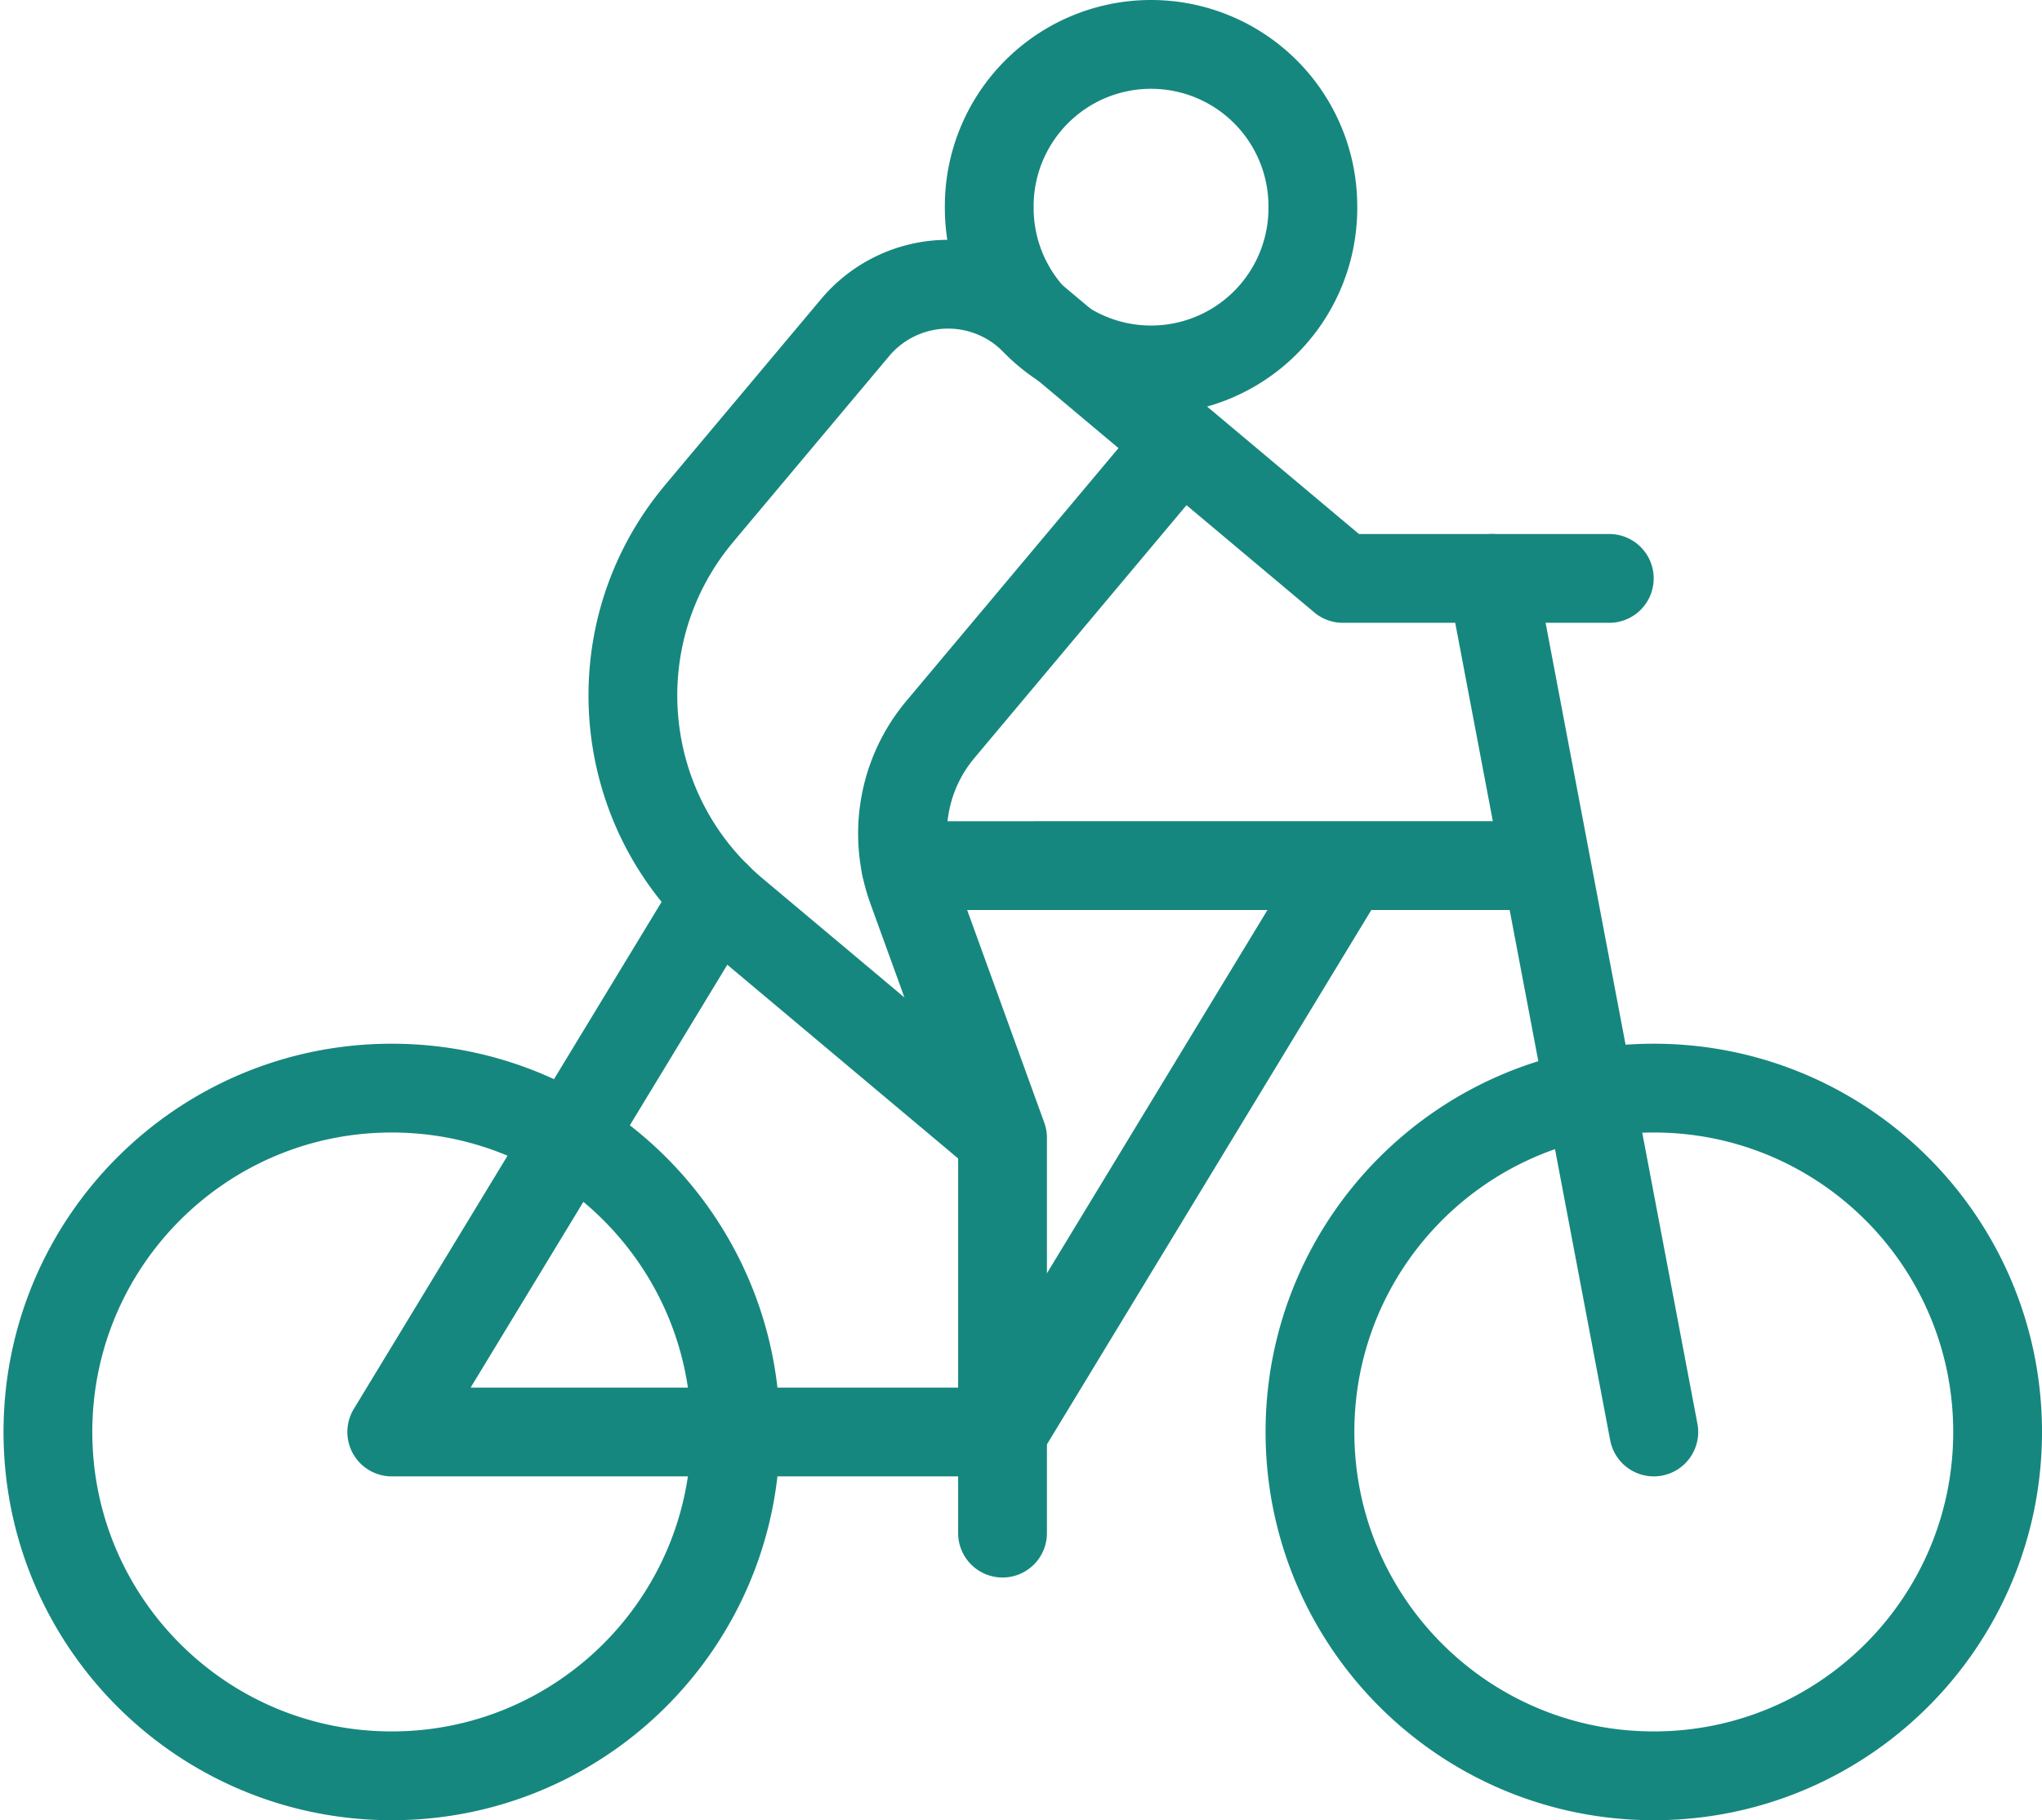
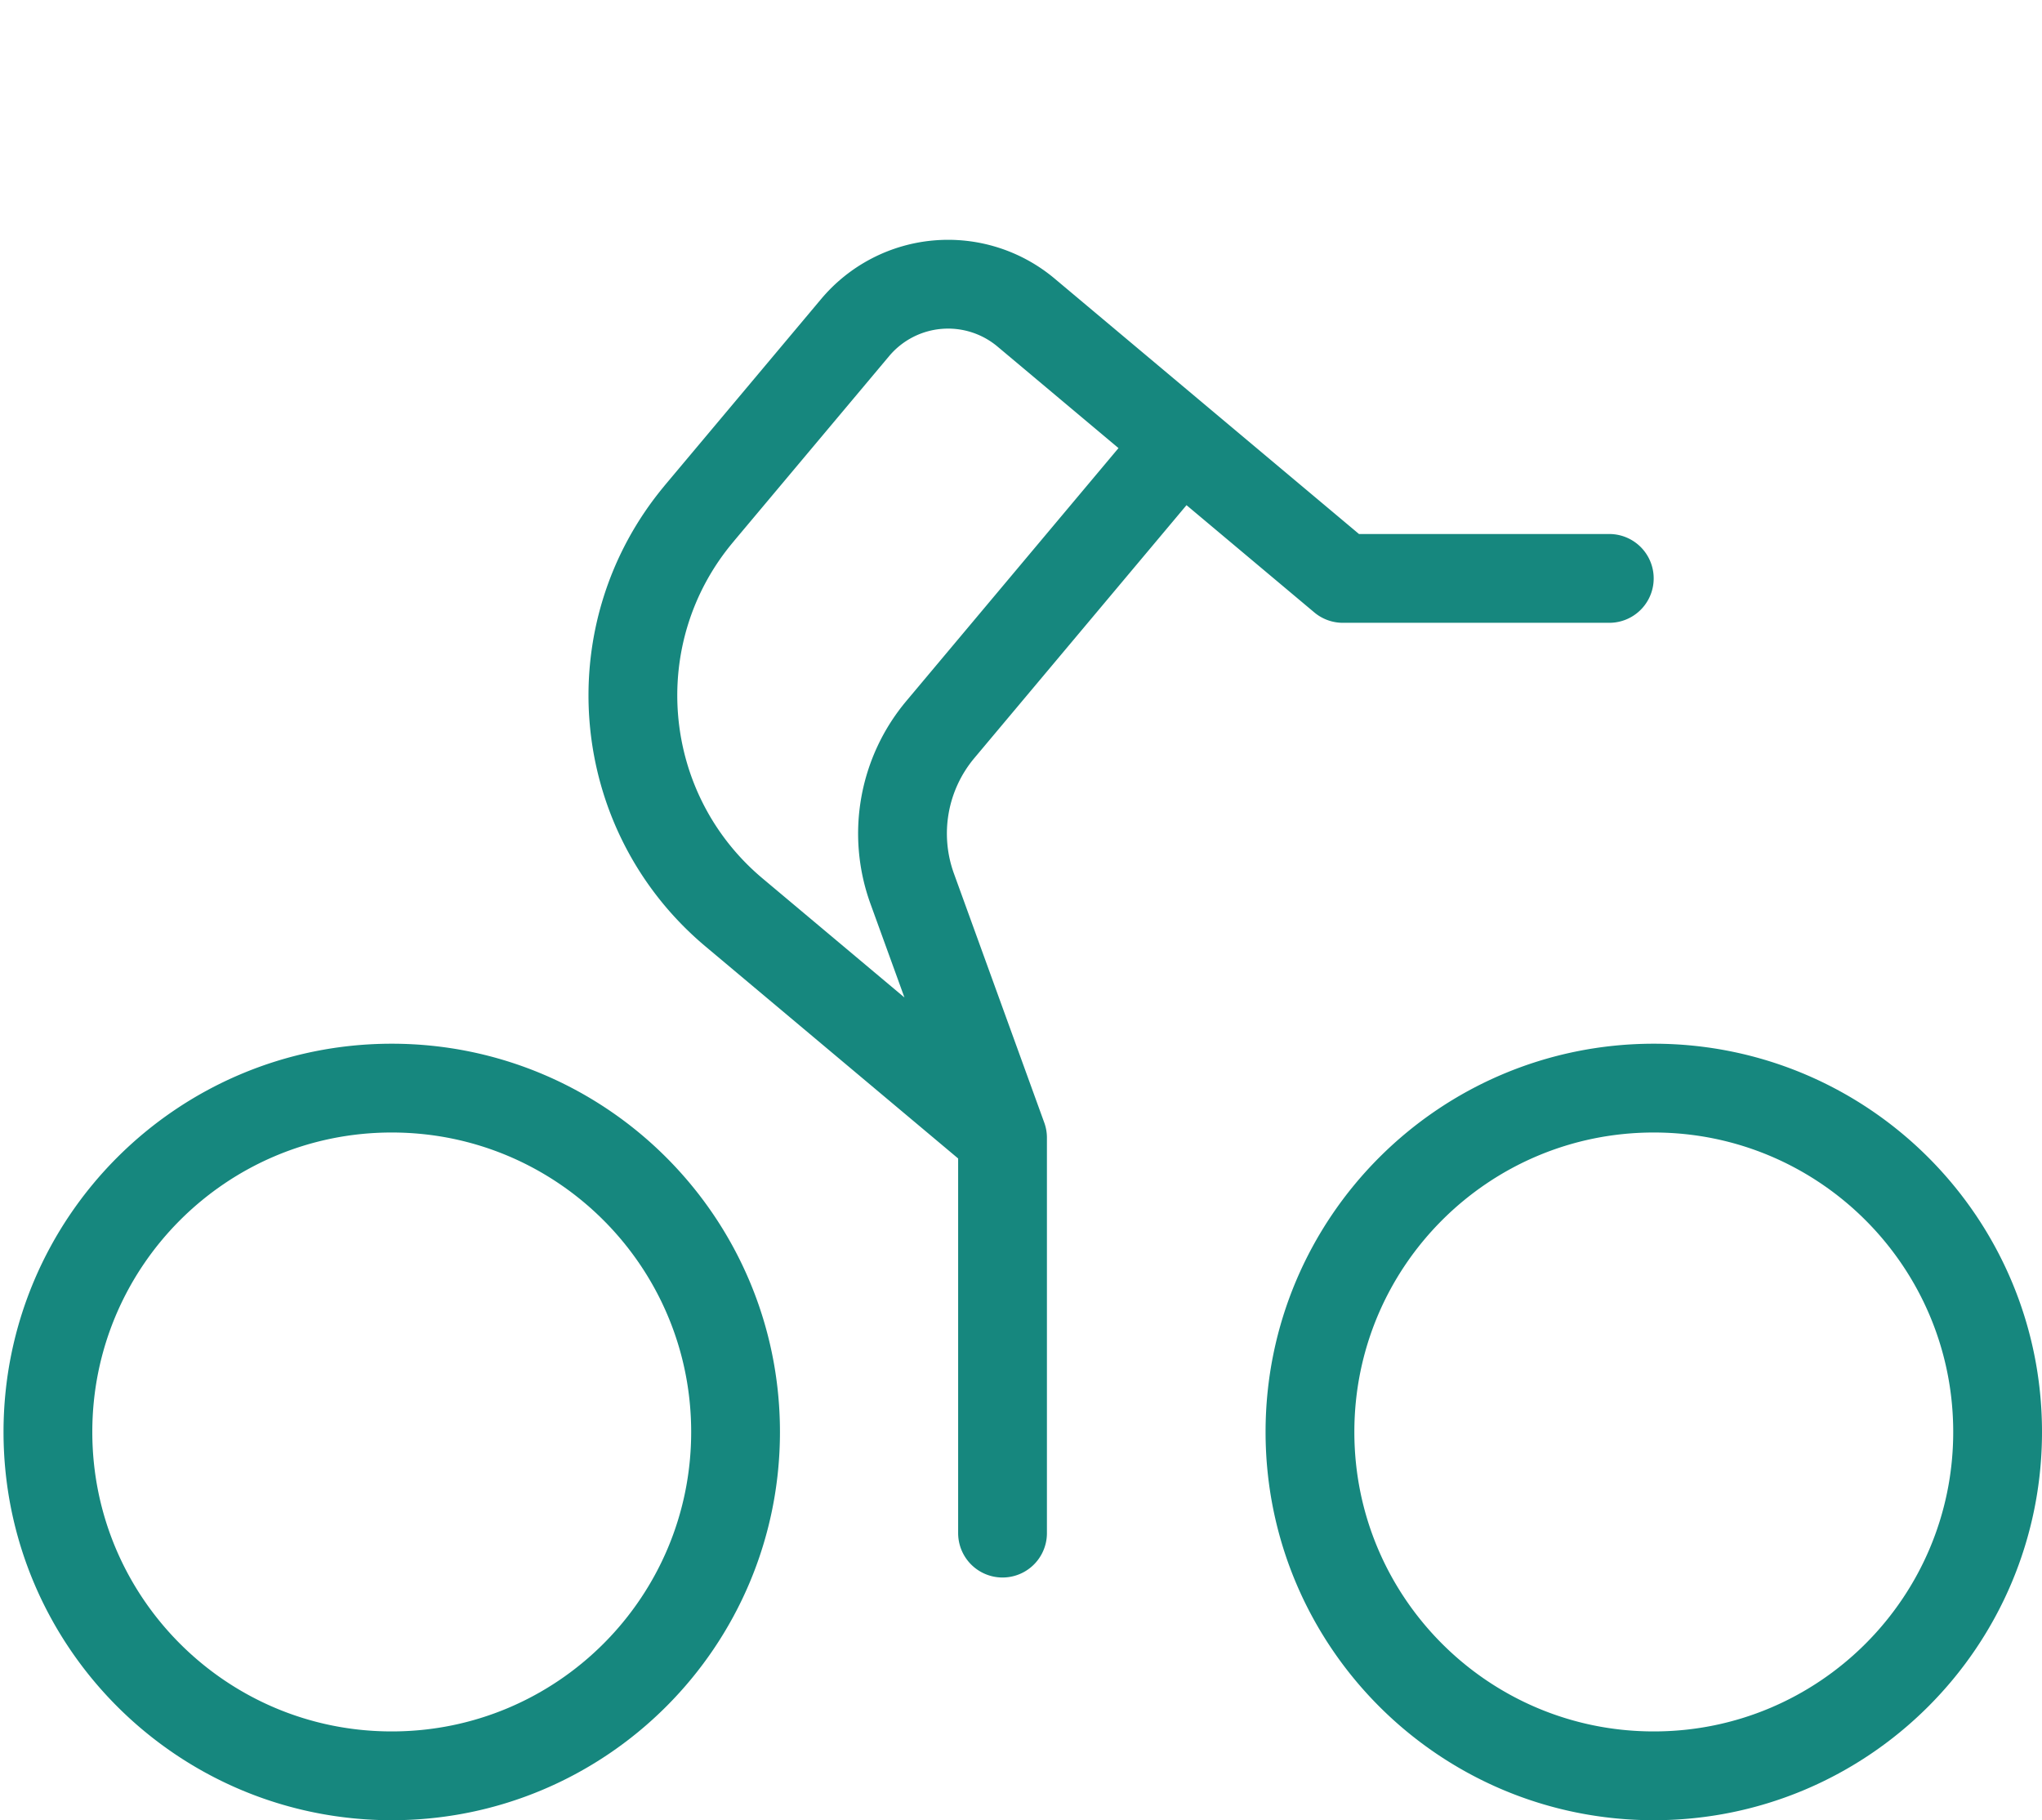
<svg xmlns="http://www.w3.org/2000/svg" width="92" height="82" fill="none" viewBox="0 0 92 82">
  <path stroke="#16877E" stroke-linecap="round" stroke-linejoin="round" stroke-miterlimit="10" stroke-width="4" d="M2.159 64.51c0 8.555 6.935 15.49 15.49 15.49 8.556 0 15.491-6.935 15.491-15.49 0-8.556-6.935-15.491-15.49-15.491-8.556 0-15.491 6.935-15.491 15.49Zm56.86 0c0 8.555 6.935 15.49 15.49 15.49S90 73.065 90 64.51c0-8.556-6.936-15.491-15.49-15.491-8.556 0-15.491 6.935-15.491 15.49ZM31.5 23.133c-4.53 5.397-3.826 13.444 1.572 17.973l1.396 1.171 10.7 8.979-4.07-11.222a7.289 7.289 0 0 1 1.27-7.171L53.21 19.94l-6.98-5.857a5.467 5.467 0 0 0-7.703.674l-7.029 8.376Zm29 2.924-7.29-6.117m19.295 6.117H60.5M45.168 51.256v17.81" />
-   <path stroke="#16877E" stroke-linecap="round" stroke-linejoin="round" stroke-miterlimit="10" stroke-width="4" d="M44.57 9.29a7.29 7.29 0 1 0 14.579 0 7.29 7.29 0 0 0-14.58 0Zm29.94 55.22-7.29-38.453M32.293 40.39 17.65 64.51h27.518l15.49-25.515m9.014 0H40.81" />
</svg>